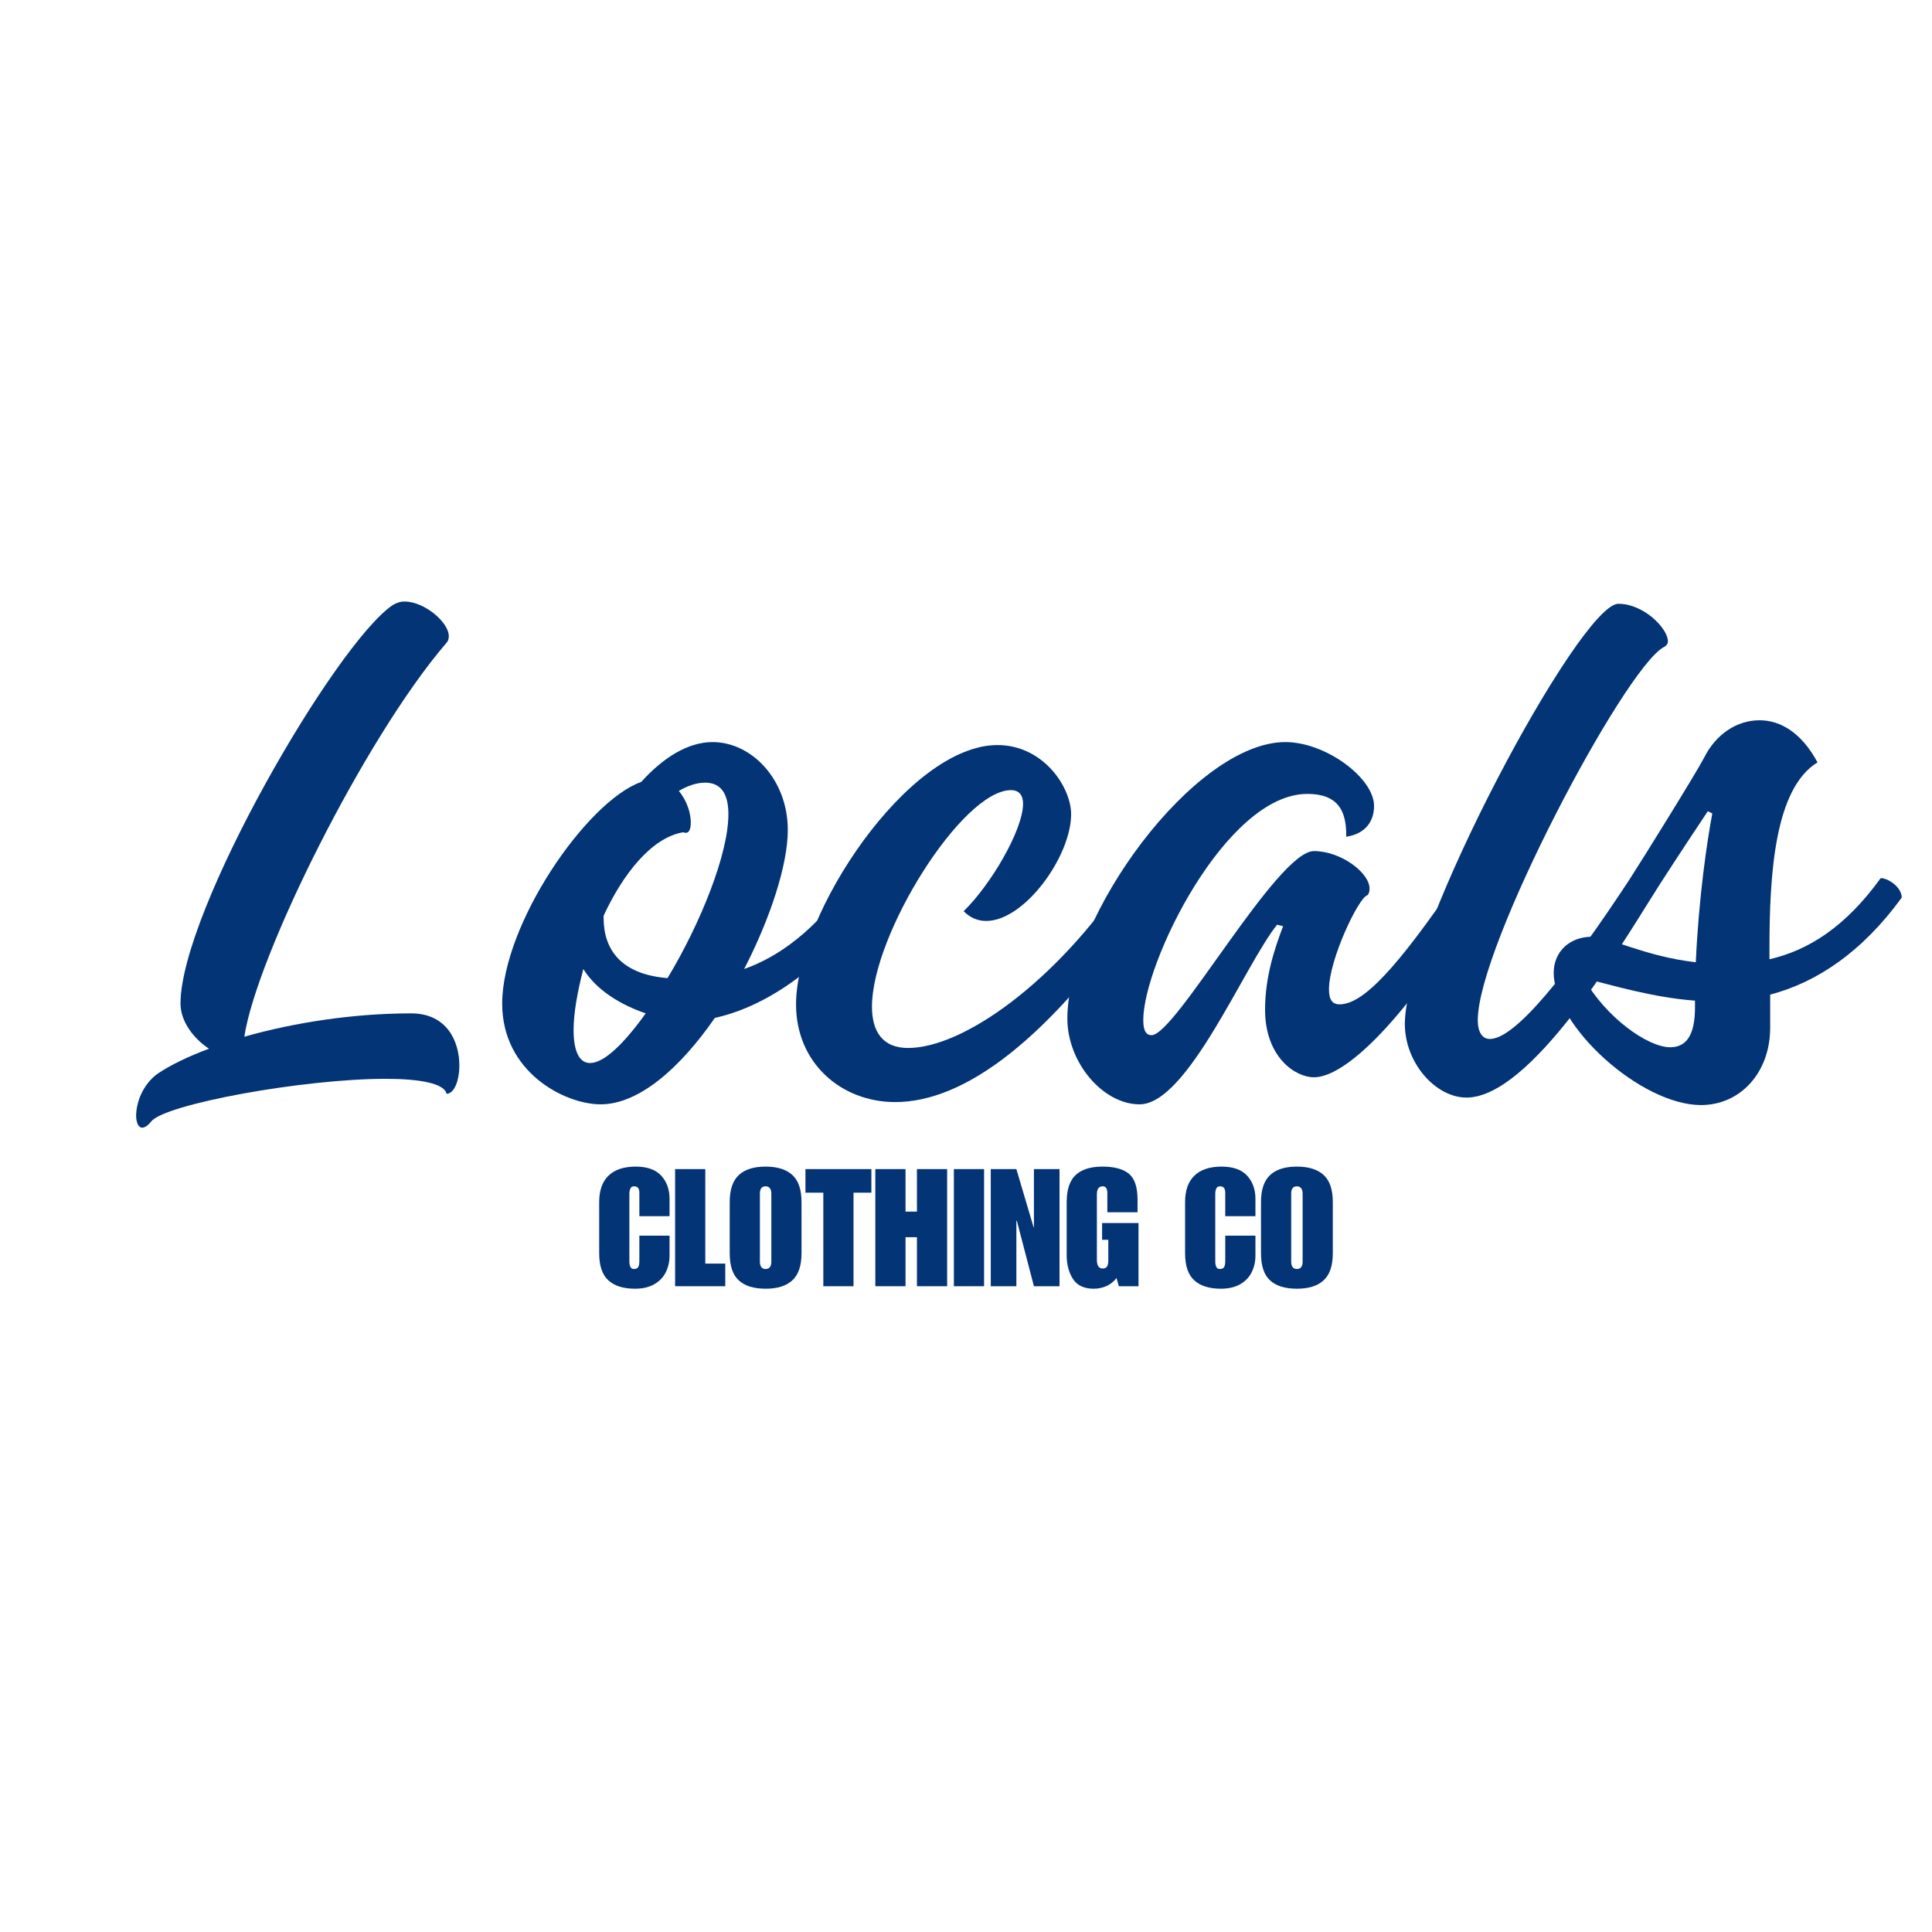
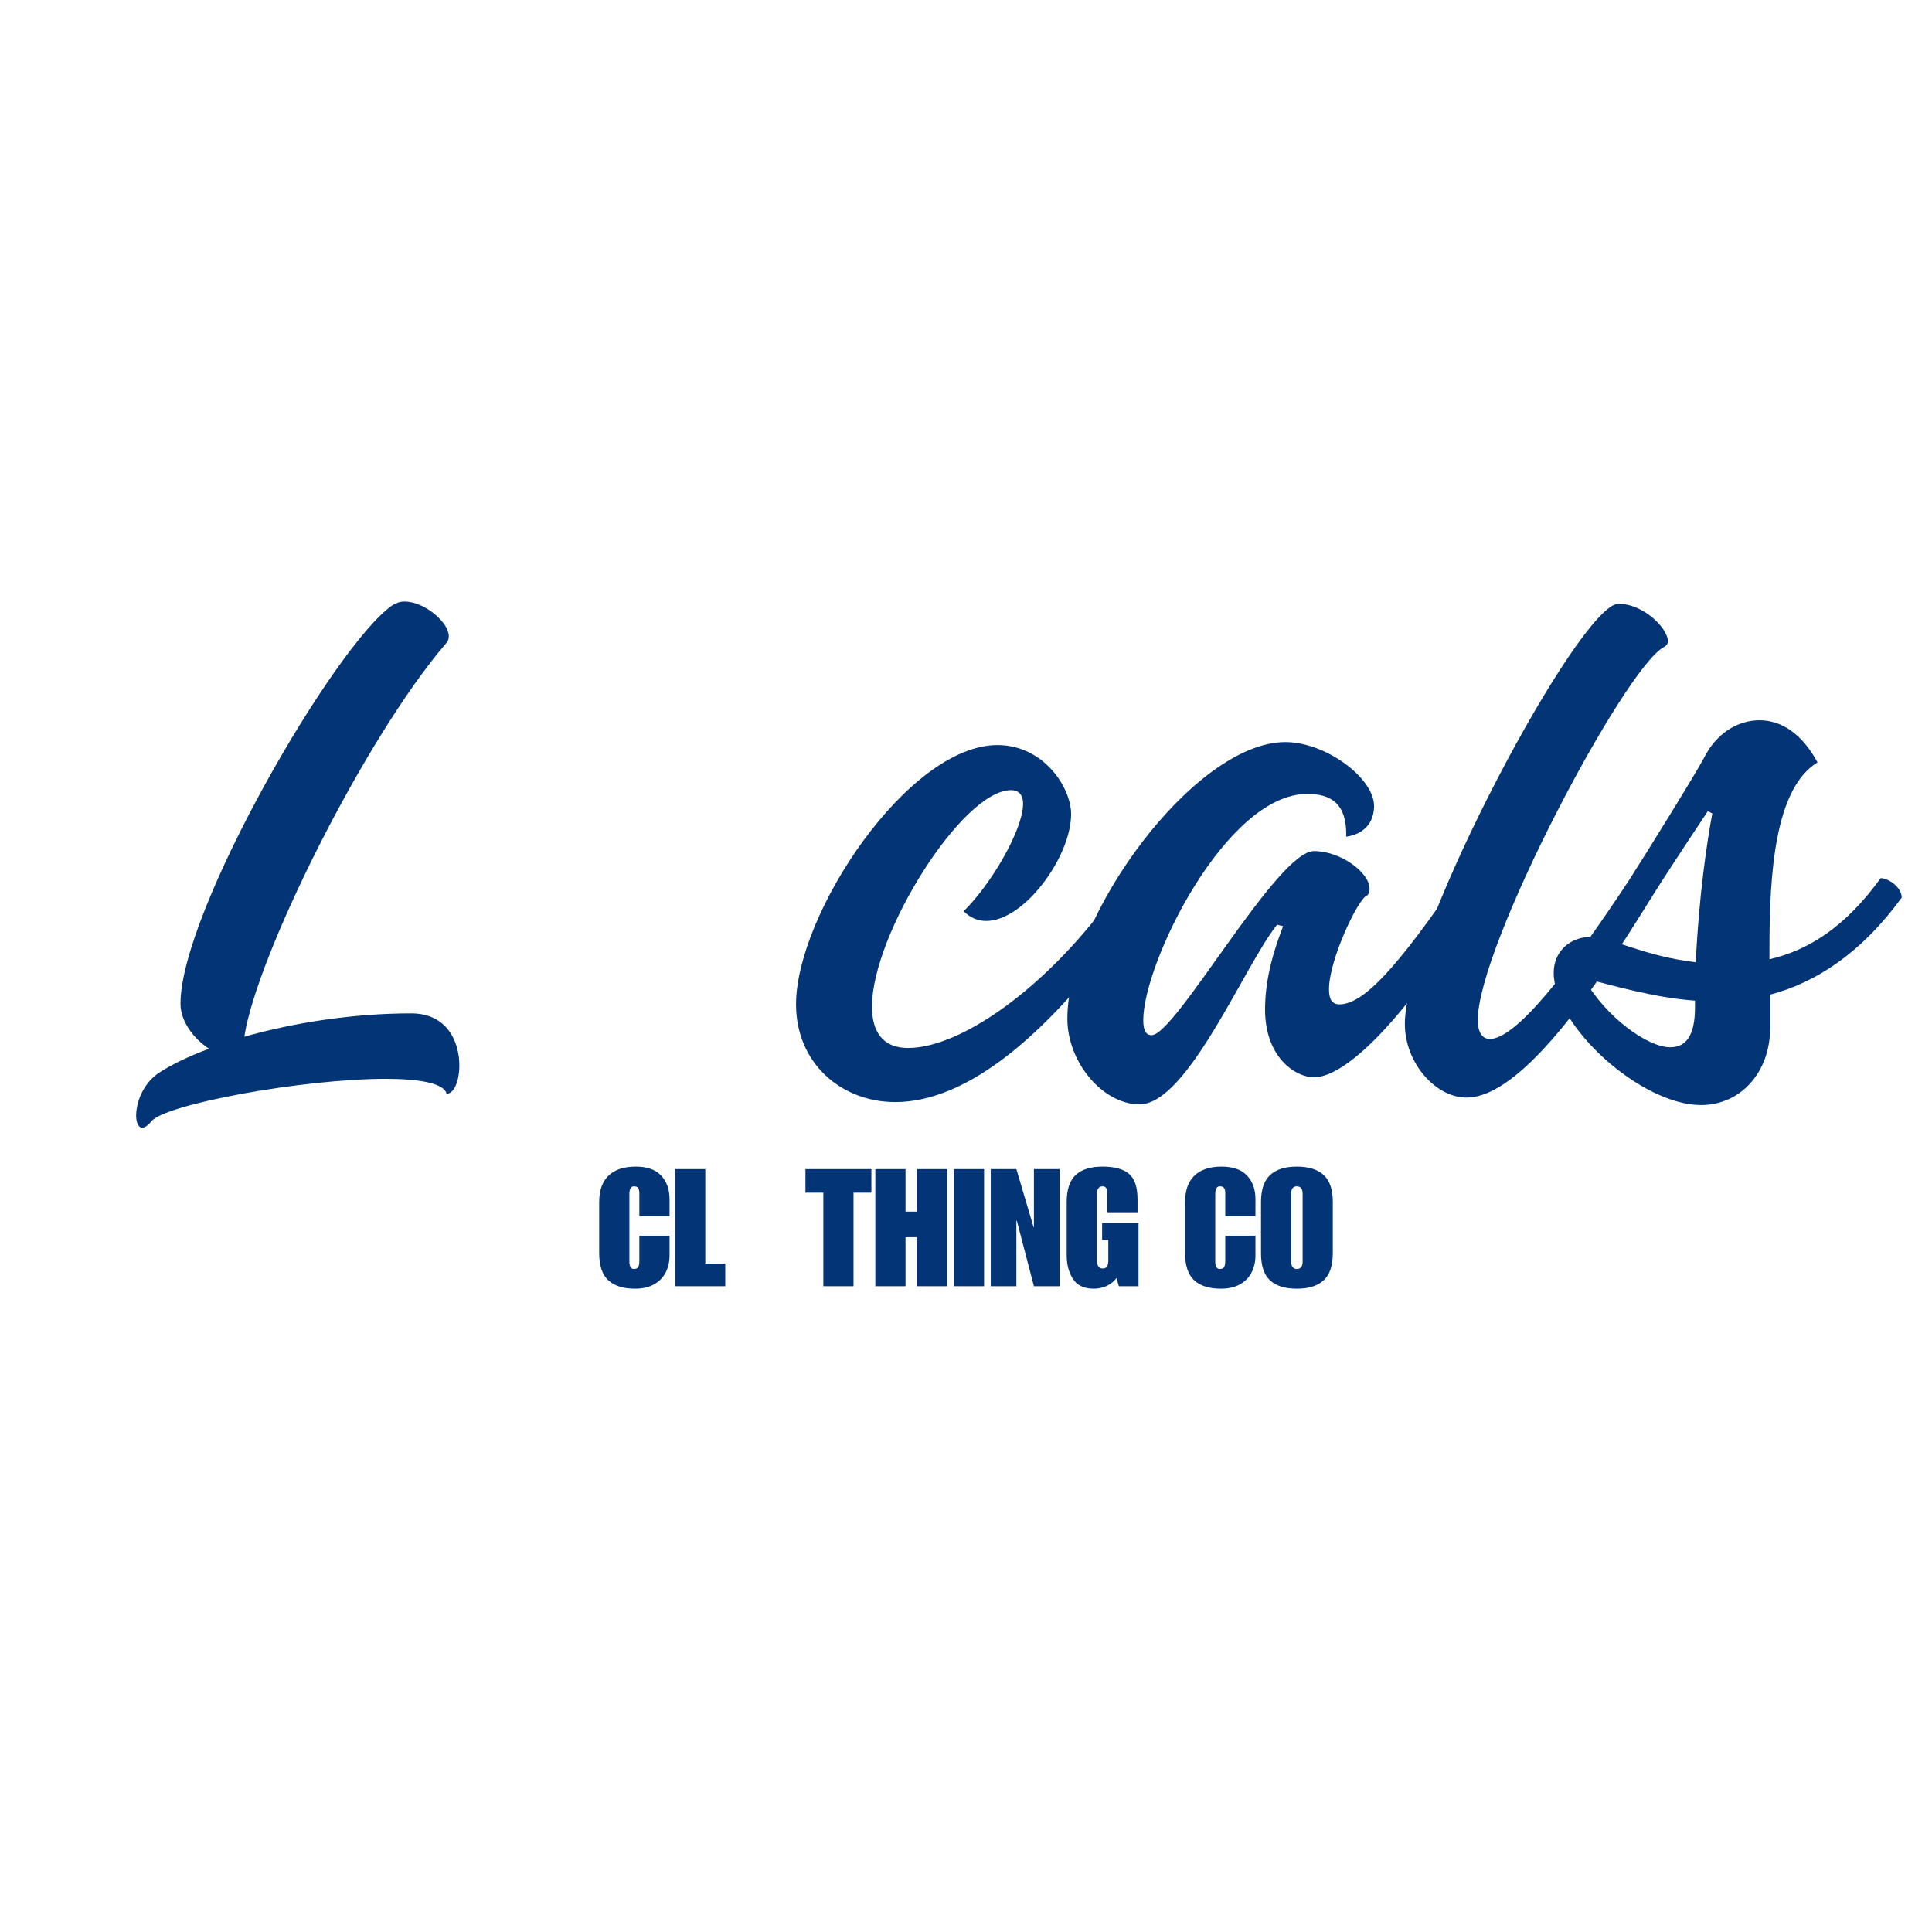
<svg xmlns="http://www.w3.org/2000/svg" version="1.0" preserveAspectRatio="xMidYMid meet" height="500" viewBox="0 0 375 375" zoomAndPan="magnify" width="500">
  <defs>
    <g />
  </defs>
  <g fill-opacity="1" fill="#033476">
    <g transform="translate(25.253, 209.1)">
      <g>
        <path d="M 54.562 -12.406 C 43.469 -12.406 31.953 -10.656 22.172 -7.875 C 24.516 -23.484 45.516 -65.797 61.281 -84.172 C 61.719 -84.609 61.859 -85.047 61.859 -85.641 C 61.859 -88.266 57.188 -92.344 53.25 -92.344 C 52.375 -92.344 51.641 -92.062 50.922 -91.625 C 39.828 -84.031 9.781 -32.234 9.781 -14.297 C 9.781 -10.797 12.406 -7.438 15.312 -5.547 C 11.375 -4.078 8.031 -2.484 5.391 -0.734 C 2.328 1.453 1.172 5.109 1.172 7.438 C 1.172 8.75 1.609 9.781 2.328 9.781 C 2.766 9.781 3.359 9.484 4.078 8.609 C 6.562 5.25 33.562 0.297 49.609 0.297 C 56.172 0.297 60.984 1.172 61.422 3.203 C 62.875 3.203 63.906 0.734 63.906 -2.328 C 63.906 -6.859 61.562 -12.406 54.562 -12.406 Z M 54.562 -12.406" />
      </g>
    </g>
  </g>
  <g fill-opacity="1" fill="#033476">
    <g transform="translate(92.364, 209.1)">
      <g>
-         <path d="M 77.172 -34.875 C 77.172 -36.906 74.547 -38.656 73.094 -38.656 C 65.797 -28.297 58.641 -23.344 52.078 -21.016 C 57.188 -30.922 60.547 -41.281 60.547 -48 C 60.547 -57.766 53.547 -65.062 45.953 -65.062 C 41 -65.062 36.188 -61.859 32.094 -57.328 C 21.453 -53.547 5.109 -29.609 5.109 -14.297 C 5.109 -1.016 17.219 5.25 24.219 5.25 C 31.797 5.25 39.828 -2.047 46.391 -11.531 C 55.141 -13.422 66.969 -20.141 77.172 -34.875 Z M 49.016 -51.062 C 49.016 -43.328 43.625 -29.906 37.203 -19.25 C 28.156 -19.984 24.797 -24.797 24.797 -30.922 L 24.797 -31.359 C 28.594 -39.531 34.141 -46.547 40.266 -47.562 C 41.281 -47.125 41.719 -48 41.719 -49.453 C 41.719 -51.203 41 -53.688 39.391 -55.578 C 41.141 -56.609 42.891 -57.188 44.5 -57.188 C 47.703 -57.188 49.016 -54.859 49.016 -51.062 Z M 22.172 -2.766 C 19.984 -2.766 18.969 -5.25 18.969 -9.188 C 18.969 -12.406 19.688 -16.484 20.859 -21.016 C 23.484 -16.781 28.297 -14 32.969 -12.406 C 28.891 -6.719 24.953 -2.766 22.172 -2.766 Z M 22.172 -2.766" />
-       </g>
+         </g>
    </g>
  </g>
  <g fill-opacity="1" fill="#033476">
    <g transform="translate(150.137, 209.1)">
      <g>
        <path d="M 23.641 4.812 C 36.906 4.812 53.391 -7 72.359 -34.875 C 72.359 -36.906 69.734 -38.656 68.281 -38.656 C 54.703 -18.375 36.766 -5.688 26.109 -5.688 C 21.156 -5.688 19.109 -8.906 19.109 -13.719 C 19.109 -27.719 36.625 -55.734 46.094 -55.734 C 47.703 -55.734 48.438 -54.703 48.438 -53.109 C 48.438 -48 42.156 -37.344 36.906 -32.234 C 38.219 -30.922 39.688 -30.344 41.281 -30.344 C 48.734 -30.344 57.766 -42.891 57.766 -51.062 C 57.766 -56.312 52.375 -64.484 43.469 -64.484 C 26.109 -64.484 4.375 -31.656 4.375 -14.156 C 4.375 -2.766 13.125 4.812 23.641 4.812 Z M 23.641 4.812" />
      </g>
    </g>
  </g>
  <g fill-opacity="1" fill="#033476">
    <g transform="translate(203.096, 209.1)">
      <g>
        <path d="M 18.094 5.25 C 27.422 5.25 38.375 -21.594 44.781 -29.609 L 45.953 -29.328 C 44.344 -25.094 42.453 -19.547 42.453 -13.125 C 42.453 -3.938 48.297 0 51.938 0 C 58.062 0 69.734 -11.094 84.031 -34.875 C 84.031 -36.906 81.406 -38.656 79.953 -38.656 C 67.844 -20.859 61.422 -14.156 56.891 -14.156 C 55.438 -14.156 54.859 -15.172 54.859 -17.062 C 54.859 -22.906 60.688 -35.016 62.297 -35.312 C 62.594 -35.594 62.734 -36.031 62.734 -36.625 C 62.734 -39.688 57.188 -43.906 51.938 -43.906 C 44.781 -43.906 25.094 -8.172 20.422 -8.172 C 19.547 -8.172 18.812 -8.75 18.812 -11.094 C 18.812 -22.172 34.875 -55 50.625 -55 C 55.141 -55 58.359 -53.25 58.203 -46.688 C 62 -47.266 63.609 -49.75 63.609 -52.672 C 63.609 -58.062 54.266 -65.062 46.391 -65.062 C 28.734 -65.062 4.078 -31.219 4.078 -11.375 C 4.078 -2.922 10.938 5.25 18.094 5.25 Z M 18.094 5.25" />
      </g>
    </g>
  </g>
  <g fill-opacity="1" fill="#033476">
    <g transform="translate(267.727, 209.1)">
      <g>
        <path d="M 16.922 3.938 C 29.328 3.938 46.547 -24.953 52.812 -34.875 C 52.812 -36.906 50.188 -38.656 48.734 -38.656 C 36.469 -19.984 26.406 -7.438 21.453 -7.438 C 19.984 -7.438 19.109 -8.75 19.109 -11.094 C 19.109 -25.531 47.422 -79.078 55.141 -83.453 C 55.734 -83.734 56.016 -84.172 56.016 -84.609 C 56.016 -87.094 51.359 -91.906 46.391 -91.906 C 38.953 -91.906 4.953 -28.297 4.953 -10.359 C 4.953 -2.766 10.938 3.938 16.922 3.938 Z M 16.922 3.938" />
      </g>
    </g>
  </g>
  <g fill-opacity="1" fill="#033476">
    <g transform="translate(301.137, 209.1)">
      <g>
        <path d="M 67.984 -34.875 C 67.984 -36.906 65.359 -38.656 63.906 -38.656 C 57.047 -29.172 49.891 -24.656 42.312 -22.906 L 42.312 -24.797 C 42.312 -39.531 43.328 -56.016 51.641 -61.125 C 48.578 -66.812 44.5 -69.297 40.406 -69.297 C 36.031 -69.297 31.953 -66.672 29.609 -62 C 28.016 -58.938 17.5 -42.016 15.312 -38.656 C 15.312 -36.766 17.656 -34.875 19.406 -34.875 C 20.719 -37.062 25.969 -45.078 30.344 -51.641 L 31.219 -51.203 C 30.203 -45.812 28.594 -35.016 28.016 -22.328 C 17.938 -23.484 11.234 -27.281 7.875 -27.281 C 3.5 -27.281 0.438 -24.359 0.438 -20.281 C 0.438 -9.922 17.359 5.391 29.031 5.391 C 36.625 5.391 42.453 -0.875 42.453 -9.625 L 42.453 -16.047 C 51.359 -18.375 60.25 -24.219 67.984 -34.875 Z M 23.047 -5.828 C 18.672 -5.828 10.5 -11.672 6.266 -19.25 C 11.531 -17.938 19.688 -15.469 27.859 -14.875 L 27.859 -13.562 C 27.859 -8.312 26.266 -5.828 23.047 -5.828 Z M 23.047 -5.828" />
      </g>
    </g>
  </g>
  <g fill-opacity="1" fill="#033476">
    <g transform="translate(115.599, 249.655)">
      <g>
        <path d="M 7.797 -23.219 C 10.004 -23.219 11.648 -22.633 12.734 -21.469 C 13.816 -20.301 14.359 -18.789 14.359 -16.938 L 14.359 -13.594 L 8.5 -13.594 L 8.5 -18.062 C 8.5 -18.5 8.426 -18.828 8.281 -19.047 C 8.133 -19.273 7.859 -19.391 7.453 -19.391 C 7.109 -19.391 6.875 -19.238 6.75 -18.938 C 6.625 -18.645 6.562 -18.328 6.562 -17.984 L 6.562 -4.75 C 6.562 -4.406 6.625 -4.082 6.75 -3.781 C 6.875 -3.488 7.109 -3.344 7.453 -3.344 C 7.859 -3.344 8.133 -3.469 8.281 -3.719 C 8.426 -3.977 8.5 -4.375 8.5 -4.906 L 8.5 -9.812 L 14.359 -9.812 L 14.359 -5.922 C 14.359 -4.754 14.113 -3.68 13.625 -2.703 C 13.133 -1.723 12.383 -0.945 11.375 -0.375 C 10.375 0.195 9.141 0.484 7.672 0.484 C 5.398 0.484 3.672 -0.055 2.484 -1.141 C 1.297 -2.223 0.703 -3.977 0.703 -6.406 L 0.703 -16.328 C 0.703 -18.586 1.305 -20.301 2.516 -21.469 C 3.723 -22.633 5.484 -23.219 7.797 -23.219 Z M 7.797 -23.219" />
      </g>
    </g>
  </g>
  <g fill-opacity="1" fill="#033476">
    <g transform="translate(130.335, 249.655)">
      <g>
        <path d="M 6.562 -4.391 L 10.438 -4.391 L 10.438 0 L 0.703 0 L 0.703 -22.734 L 6.562 -22.734 Z M 6.562 -4.391" />
      </g>
    </g>
  </g>
  <g fill-opacity="1" fill="#033476">
    <g transform="translate(140.934, 249.655)">
      <g>
-         <path d="M 7.672 -23.219 C 9.941 -23.219 11.672 -22.676 12.859 -21.594 C 14.047 -20.508 14.641 -18.754 14.641 -16.328 L 14.641 -6.406 C 14.641 -4 14.051 -2.25 12.875 -1.156 C 11.695 -0.062 9.961 0.484 7.672 0.484 C 5.379 0.484 3.645 -0.051 2.469 -1.125 C 1.289 -2.195 0.703 -3.957 0.703 -6.406 L 0.703 -16.328 C 0.703 -18.734 1.289 -20.484 2.469 -21.578 C 3.645 -22.672 5.379 -23.219 7.672 -23.219 Z M 6.562 -17.984 L 6.562 -4.75 C 6.562 -4.301 6.656 -3.953 6.844 -3.703 C 7.039 -3.461 7.316 -3.344 7.672 -3.344 C 8.035 -3.344 8.312 -3.461 8.5 -3.703 C 8.688 -3.953 8.781 -4.301 8.781 -4.75 L 8.781 -17.984 C 8.781 -18.43 8.688 -18.773 8.5 -19.016 C 8.312 -19.266 8.035 -19.391 7.672 -19.391 C 6.93 -19.391 6.562 -18.922 6.562 -17.984 Z M 6.562 -17.984" />
-       </g>
+         </g>
    </g>
  </g>
  <g fill-opacity="1" fill="#033476">
    <g transform="translate(156.275, 249.655)">
      <g>
        <path d="M 12.859 -18.156 L 9.391 -18.156 L 9.391 0 L 3.531 0 L 3.531 -18.156 L 0.062 -18.156 L 0.062 -22.734 L 12.859 -22.734 Z M 12.859 -18.156" />
      </g>
    </g>
  </g>
  <g fill-opacity="1" fill="#033476">
    <g transform="translate(169.198, 249.655)">
      <g>
        <path d="M 6.562 -14.484 L 8.781 -14.484 L 8.781 -22.734 L 14.641 -22.734 L 14.641 0 L 8.781 0 L 8.781 -9.516 L 6.562 -9.516 L 6.562 0 L 0.703 0 L 0.703 -22.734 L 6.562 -22.734 Z M 6.562 -14.484" />
      </g>
    </g>
  </g>
  <g fill-opacity="1" fill="#033476">
    <g transform="translate(184.539, 249.655)">
      <g>
        <path d="M 6.469 0 L 0.609 0 L 0.609 -22.734 L 6.469 -22.734 Z M 6.469 0" />
      </g>
    </g>
  </g>
  <g fill-opacity="1" fill="#033476">
    <g transform="translate(191.605, 249.655)">
      <g>
        <path d="M 9.016 -11.438 L 9.078 -11.438 L 9.078 -22.734 L 14.047 -22.734 L 14.047 0 L 9.078 0 L 5.766 -12.703 L 5.672 -12.703 L 5.672 0 L 0.703 0 L 0.703 -22.734 L 5.672 -22.734 Z M 9.016 -11.438" />
      </g>
    </g>
  </g>
  <g fill-opacity="1" fill="#033476">
    <g transform="translate(206.341, 249.655)">
      <g>
        <path d="M 7.672 -23.219 C 9.961 -23.219 11.664 -22.754 12.781 -21.828 C 13.895 -20.898 14.453 -19.238 14.453 -16.844 L 14.453 -14.359 L 8.594 -14.359 L 8.594 -17.984 C 8.594 -18.516 8.516 -18.879 8.359 -19.078 C 8.203 -19.285 7.973 -19.391 7.672 -19.391 C 6.93 -19.391 6.562 -18.859 6.562 -17.797 L 6.562 -5.125 C 6.562 -4.57 6.656 -4.148 6.844 -3.859 C 7.039 -3.578 7.316 -3.438 7.672 -3.438 C 8.078 -3.438 8.363 -3.562 8.531 -3.812 C 8.695 -4.07 8.781 -4.477 8.781 -5.031 L 8.781 -9.016 L 7.578 -9.016 L 7.578 -12.266 L 14.641 -12.266 L 14.641 0 L 10.828 0 L 10.375 -1.594 C 9.863 -0.914 9.223 -0.398 8.453 -0.047 C 7.68 0.305 6.848 0.484 5.953 0.484 C 4.086 0.484 2.742 -0.145 1.922 -1.406 C 1.109 -2.676 0.703 -4.203 0.703 -5.984 L 0.703 -16.328 C 0.703 -18.754 1.285 -20.508 2.453 -21.594 C 3.617 -22.676 5.359 -23.219 7.672 -23.219 Z M 7.672 -23.219" />
      </g>
    </g>
  </g>
  <g fill-opacity="1" fill="#033476">
    <g transform="translate(221.682, 249.655)">
      <g />
    </g>
  </g>
  <g fill-opacity="1" fill="#033476">
    <g transform="translate(229.321, 249.655)">
      <g>
        <path d="M 7.797 -23.219 C 10.004 -23.219 11.648 -22.633 12.734 -21.469 C 13.816 -20.301 14.359 -18.789 14.359 -16.938 L 14.359 -13.594 L 8.5 -13.594 L 8.5 -18.062 C 8.5 -18.5 8.426 -18.828 8.281 -19.047 C 8.133 -19.273 7.859 -19.391 7.453 -19.391 C 7.109 -19.391 6.875 -19.238 6.75 -18.938 C 6.625 -18.645 6.562 -18.328 6.562 -17.984 L 6.562 -4.75 C 6.562 -4.406 6.625 -4.082 6.75 -3.781 C 6.875 -3.488 7.109 -3.344 7.453 -3.344 C 7.859 -3.344 8.133 -3.469 8.281 -3.719 C 8.426 -3.977 8.5 -4.375 8.5 -4.906 L 8.5 -9.812 L 14.359 -9.812 L 14.359 -5.922 C 14.359 -4.754 14.113 -3.68 13.625 -2.703 C 13.133 -1.723 12.383 -0.945 11.375 -0.375 C 10.375 0.195 9.141 0.484 7.672 0.484 C 5.398 0.484 3.672 -0.055 2.484 -1.141 C 1.297 -2.223 0.703 -3.977 0.703 -6.406 L 0.703 -16.328 C 0.703 -18.586 1.305 -20.301 2.516 -21.469 C 3.723 -22.633 5.484 -23.219 7.797 -23.219 Z M 7.797 -23.219" />
      </g>
    </g>
  </g>
  <g fill-opacity="1" fill="#033476">
    <g transform="translate(244.057, 249.655)">
      <g>
        <path d="M 7.672 -23.219 C 9.941 -23.219 11.672 -22.676 12.859 -21.594 C 14.047 -20.508 14.641 -18.754 14.641 -16.328 L 14.641 -6.406 C 14.641 -4 14.051 -2.25 12.875 -1.156 C 11.695 -0.062 9.961 0.484 7.672 0.484 C 5.379 0.484 3.645 -0.051 2.469 -1.125 C 1.289 -2.195 0.703 -3.957 0.703 -6.406 L 0.703 -16.328 C 0.703 -18.734 1.289 -20.484 2.469 -21.578 C 3.645 -22.672 5.379 -23.219 7.672 -23.219 Z M 6.562 -17.984 L 6.562 -4.75 C 6.562 -4.301 6.656 -3.953 6.844 -3.703 C 7.039 -3.461 7.316 -3.344 7.672 -3.344 C 8.035 -3.344 8.312 -3.461 8.5 -3.703 C 8.688 -3.953 8.781 -4.301 8.781 -4.75 L 8.781 -17.984 C 8.781 -18.43 8.688 -18.773 8.5 -19.016 C 8.312 -19.266 8.035 -19.391 7.672 -19.391 C 6.93 -19.391 6.562 -18.922 6.562 -17.984 Z M 6.562 -17.984" />
      </g>
    </g>
  </g>
</svg>